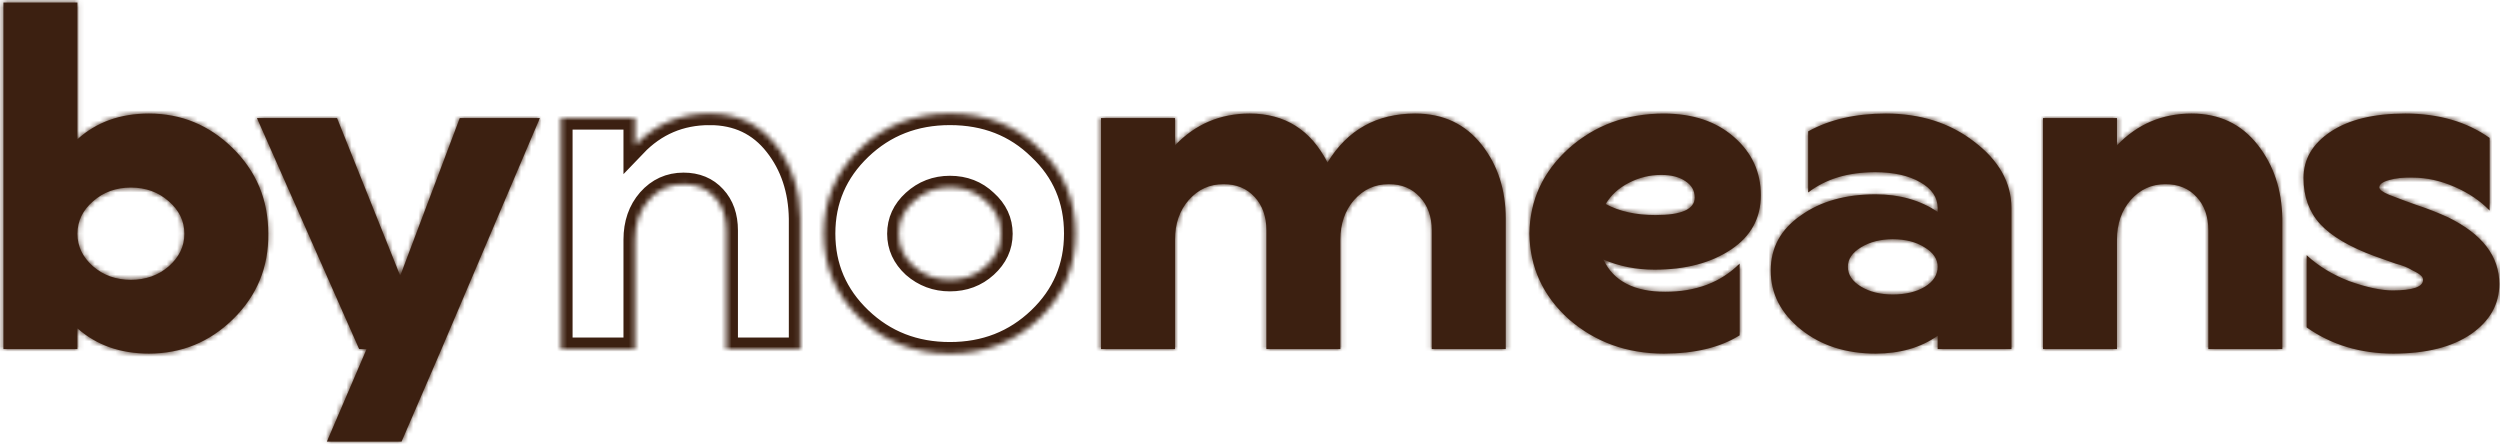
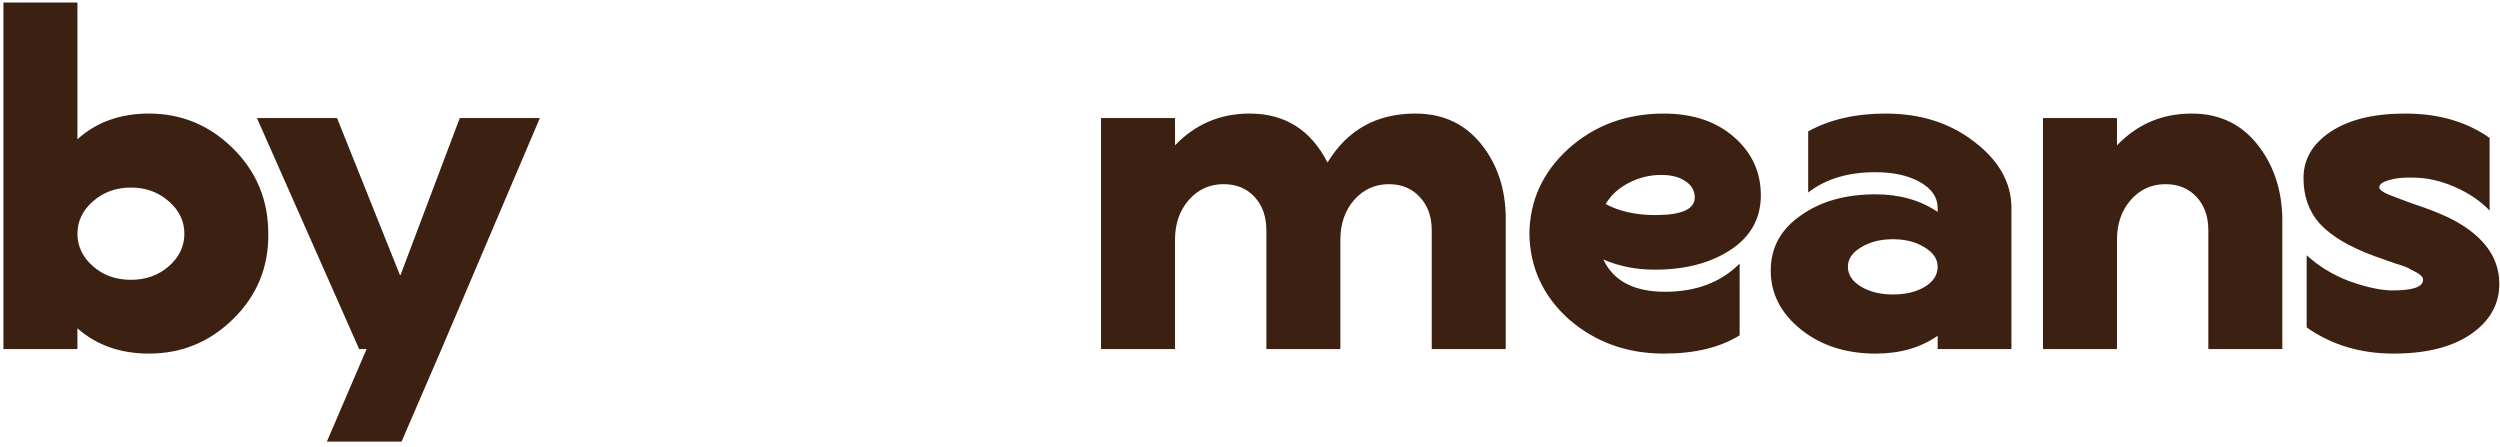
<svg xmlns="http://www.w3.org/2000/svg" width="487" height="87" fill="none">
  <mask id="a" fill="#fff">
    <path d="M52.261 45.5c.088 6.533-2.197 12.085-6.855 16.655-4.57 4.482-10.034 6.724-16.392 6.724-5.566 0-10.21-1.641-13.931-4.922V68H.669V.5h14.414v26.631c3.691-3.34 8.335-5.01 13.931-5.01 6.299 0 11.733 2.241 16.304 6.724 4.629 4.541 6.943 10.093 6.943 16.655Zm-34.145 6.372c2.022 1.758 4.482 2.637 7.383 2.637 2.9 0 5.361-.879 7.383-2.637 2.021-1.787 3.032-3.897 3.032-6.328 0-2.461-1.011-4.57-3.032-6.328-2.022-1.787-4.482-2.681-7.383-2.681-2.9 0-5.361.893-7.383 2.681-2.021 1.758-3.032 3.867-3.032 6.328 0 2.432 1.011 4.541 3.032 6.328ZM78.05 53.498 89.563 23h15.601L86.004 68l-7.778 18.018H63.679L71.414 68h-1.45L50.056 23H65.657l12.217 30.498v.088h.176v-.088ZM275.695 22.121c5.449 0 9.77 2.036 12.963 6.108 3.106 3.955 4.659 8.745 4.659 14.37V68h-14.414V44.885c0-2.695-.777-4.863-2.33-6.504-1.523-1.67-3.53-2.505-6.02-2.505-2.695 0-4.951 1.025-6.768 3.076-1.787 2.051-2.68 4.629-2.68 7.734V68h-14.414V44.885c0-2.695-.762-4.863-2.286-6.504-1.523-1.67-3.544-2.505-6.064-2.505-2.695 0-4.951 1.025-6.768 3.076-1.787 2.051-2.68 4.629-2.68 7.734V68h-14.414V23h14.414v5.317c3.955-4.131 8.803-6.196 14.546-6.196 6.855 0 11.909 3.179 15.161 9.536 3.867-6.357 9.565-9.536 17.095-9.536ZM343.012 38.029c0 4.453-1.919 7.969-5.757 10.547-3.926 2.637-8.906 3.955-14.942 3.955-3.574 0-6.899-.659-9.975-1.978 1.963 4.189 5.976 6.284 12.041 6.284 6.006 0 10.84-1.831 14.502-5.493v13.975c-3.809 2.373-8.731 3.56-14.766 3.56-7.207 0-13.388-2.241-18.545-6.724-5.009-4.541-7.558-10.093-7.646-16.655.088-6.504 2.637-12.026 7.646-16.567 5.098-4.541 11.28-6.811 18.545-6.811 5.625 0 10.181 1.523 13.667 4.57 3.487 3.047 5.23 6.826 5.23 11.338Zm-19.424-3.955c-2.197 0-4.292.513-6.284 1.538-1.963.996-3.472 2.373-4.527 4.131 2.666 1.435 5.904 2.153 9.712 2.153 5.098 0 7.647-1.143 7.647-3.428 0-1.318-.601-2.373-1.802-3.164-1.172-.82-2.754-1.23-4.746-1.23ZM367.35 22.121c6.739 0 12.466 1.816 17.183 5.449 4.863 3.691 7.295 8.013 7.295 12.964V68h-14.37v-2.593c-3.311 2.314-7.339 3.472-12.085 3.472-5.772 0-10.606-1.553-14.502-4.658-3.955-3.164-5.933-7.002-5.933-11.514 0-4.453 1.949-8.027 5.845-10.723 3.838-2.754 8.701-4.131 14.59-4.131 4.658 0 8.686 1.143 12.085 3.428v-.747c0-2.08-1.143-3.765-3.428-5.054-2.256-1.289-5.171-1.934-8.745-1.934-5.303 0-9.653 1.318-13.052 3.955V25.593c4.19-2.314 9.229-3.472 15.117-3.472Zm1.363 35.244c2.49 0 4.57-.498 6.24-1.494 1.67-1.025 2.505-2.329 2.505-3.911 0-1.494-.85-2.754-2.549-3.779-1.67-1.055-3.735-1.582-6.196-1.582-2.403 0-4.468.527-6.197 1.582-1.699 1.025-2.548 2.285-2.548 3.779 0 1.553.849 2.842 2.548 3.867 1.7 1.025 3.765 1.538 6.197 1.538ZM426.933 22.121c5.391 0 9.683 2.036 12.876 6.108 3.106 3.955 4.702 8.745 4.79 14.37V68h-14.414V44.885c0-2.695-.762-4.863-2.285-6.504-1.523-1.67-3.545-2.505-6.064-2.505-2.696 0-4.952 1.025-6.768 3.076-1.787 2.051-2.681 4.629-2.681 7.734V68h-14.414V23h14.414v5.317c3.955-4.131 8.804-6.196 14.546-6.196ZM466.257 68.879c-6.445 0-12.085-1.699-16.919-5.098V49.719c2.315 2.139 5.083 3.823 8.306 5.054 3.369 1.201 6.182 1.802 8.437 1.802 3.956 0 5.933-.689 5.933-2.065 0-.352-.176-.659-.527-.923-.323-.293-.865-.615-1.626-.967-.791-.498-1.861-.923-3.208-1.274l-4.087-1.45c-4.863-1.787-8.394-3.867-10.591-6.24-2.168-2.373-3.252-5.361-3.252-8.965 0-3.692 1.773-6.709 5.317-9.053 3.545-2.344 8.379-3.516 14.502-3.516 6.475 0 11.954 1.582 16.436 4.746v14.15c-1.787-1.875-4.058-3.413-6.812-4.614-2.753-1.201-5.463-1.802-8.129-1.802-1.846-.059-3.399.102-4.659.483-1.259.351-1.889.82-1.889 1.406 0 .44.63.923 1.889 1.45 2.666 1.025 4.527 1.714 5.581 2.065 1.963.645 3.941 1.421 5.933 2.329 6.65 3.252 9.976 7.573 9.976 12.964 0 3.984-1.846 7.251-5.538 9.8-3.691 2.519-8.715 3.779-15.073 3.779ZM138.248 22.121c5.39 0 9.682 2.036 12.876 6.108 3.105 3.955 4.702 8.745 4.79 14.37V68H141.5V44.885c0-2.695-.762-4.863-2.286-6.504-1.523-1.67-3.544-2.505-6.064-2.505-2.695 0-4.951 1.025-6.768 3.076-1.787 2.051-2.68 4.629-2.68 7.734V68h-14.414V23h14.414v5.317c3.955-4.131 8.803-6.196 14.546-6.196ZM185.042 22.121c6.973 0 12.774 2.271 17.403 6.811 4.717 4.424 7.075 9.946 7.075 16.567 0 6.533-2.358 12.056-7.075 16.567-4.746 4.541-10.547 6.811-17.403 6.811-6.884 0-12.7-2.271-17.446-6.811-4.746-4.541-7.119-10.063-7.119-16.567s2.373-12.026 7.119-16.567c4.746-4.541 10.562-6.811 17.446-6.811Zm-7.075 29.751c2.022 1.758 4.38 2.637 7.075 2.637 2.754 0 5.098-.879 7.032-2.637 1.963-1.787 2.944-3.897 2.944-6.328 0-2.461-.981-4.57-2.944-6.328-1.905-1.816-4.248-2.725-7.032-2.725-2.724 0-5.083.908-7.075 2.725-1.933 1.758-2.9 3.867-2.9 6.328 0 2.432.967 4.541 2.9 6.328Z" />
  </mask>
  <path fill="#3c2011" d="M52.261 45.5c.088 6.533-2.197 12.085-6.855 16.655-4.57 4.482-10.034 6.724-16.392 6.724-5.566 0-10.21-1.641-13.931-4.922V68H.669V.5h14.414v26.631c3.691-3.34 8.335-5.01 13.931-5.01 6.299 0 11.733 2.241 16.304 6.724 4.629 4.541 6.943 10.093 6.943 16.655Zm-34.145 6.372c2.022 1.758 4.482 2.637 7.383 2.637 2.9 0 5.361-.879 7.383-2.637 2.021-1.787 3.032-3.897 3.032-6.328 0-2.461-1.011-4.57-3.032-6.328-2.022-1.787-4.482-2.681-7.383-2.681-2.9 0-5.361.893-7.383 2.681-2.021 1.758-3.032 3.867-3.032 6.328 0 2.432 1.011 4.541 3.032 6.328ZM78.05 53.498 89.563 23h15.601L86.004 68l-7.778 18.018H63.679L71.414 68h-1.45L50.056 23H65.657l12.217 30.498v.088h.176v-.088ZM275.695 22.121c5.449 0 9.77 2.036 12.963 6.108 3.106 3.955 4.659 8.745 4.659 14.37V68h-14.414V44.885c0-2.695-.777-4.863-2.33-6.504-1.523-1.67-3.53-2.505-6.02-2.505-2.695 0-4.951 1.025-6.768 3.076-1.787 2.051-2.68 4.629-2.68 7.734V68h-14.414V44.885c0-2.695-.762-4.863-2.286-6.504-1.523-1.67-3.544-2.505-6.064-2.505-2.695 0-4.951 1.025-6.768 3.076-1.787 2.051-2.68 4.629-2.68 7.734V68h-14.414V23h14.414v5.317c3.955-4.131 8.803-6.196 14.546-6.196 6.855 0 11.909 3.179 15.161 9.536 3.867-6.357 9.565-9.536 17.095-9.536ZM343.012 38.029c0 4.453-1.919 7.969-5.757 10.547-3.926 2.637-8.906 3.955-14.942 3.955-3.574 0-6.899-.659-9.975-1.978 1.963 4.189 5.976 6.284 12.041 6.284 6.006 0 10.84-1.831 14.502-5.493v13.975c-3.809 2.373-8.731 3.56-14.766 3.56-7.207 0-13.388-2.241-18.545-6.724-5.009-4.541-7.558-10.093-7.646-16.655.088-6.504 2.637-12.026 7.646-16.567 5.098-4.541 11.28-6.811 18.545-6.811 5.625 0 10.181 1.523 13.667 4.57 3.487 3.047 5.23 6.826 5.23 11.338Zm-19.424-3.955c-2.197 0-4.292.513-6.284 1.538-1.963.996-3.472 2.373-4.527 4.131 2.666 1.435 5.904 2.153 9.712 2.153 5.098 0 7.647-1.143 7.647-3.428 0-1.318-.601-2.373-1.802-3.164-1.172-.82-2.754-1.23-4.746-1.23ZM367.35 22.121c6.739 0 12.466 1.816 17.183 5.449 4.863 3.691 7.295 8.013 7.295 12.964V68h-14.37v-2.593c-3.311 2.314-7.339 3.472-12.085 3.472-5.772 0-10.606-1.553-14.502-4.658-3.955-3.164-5.933-7.002-5.933-11.514 0-4.453 1.949-8.027 5.845-10.723 3.838-2.754 8.701-4.131 14.59-4.131 4.658 0 8.686 1.143 12.085 3.428v-.747c0-2.08-1.143-3.765-3.428-5.054-2.256-1.289-5.171-1.934-8.745-1.934-5.303 0-9.653 1.318-13.052 3.955V25.593c4.19-2.314 9.229-3.472 15.117-3.472Zm1.363 35.244c2.49 0 4.57-.498 6.24-1.494 1.67-1.025 2.505-2.329 2.505-3.911 0-1.494-.85-2.754-2.549-3.779-1.67-1.055-3.735-1.582-6.196-1.582-2.403 0-4.468.527-6.197 1.582-1.699 1.025-2.548 2.285-2.548 3.779 0 1.553.849 2.842 2.548 3.867 1.7 1.025 3.765 1.538 6.197 1.538ZM426.933 22.121c5.391 0 9.683 2.036 12.876 6.108 3.106 3.955 4.702 8.745 4.79 14.37V68h-14.414V44.885c0-2.695-.762-4.863-2.285-6.504-1.523-1.67-3.545-2.505-6.064-2.505-2.696 0-4.952 1.025-6.768 3.076-1.787 2.051-2.681 4.629-2.681 7.734V68h-14.414V23h14.414v5.317c3.955-4.131 8.804-6.196 14.546-6.196ZM466.257 68.879c-6.445 0-12.085-1.699-16.919-5.098V49.719c2.315 2.139 5.083 3.823 8.306 5.054 3.369 1.201 6.182 1.802 8.437 1.802 3.956 0 5.933-.689 5.933-2.065 0-.352-.176-.659-.527-.923-.323-.293-.865-.615-1.626-.967-.791-.498-1.861-.923-3.208-1.274l-4.087-1.45c-4.863-1.787-8.394-3.867-10.591-6.24-2.168-2.373-3.252-5.361-3.252-8.965 0-3.692 1.773-6.709 5.317-9.053 3.545-2.344 8.379-3.516 14.502-3.516 6.475 0 11.954 1.582 16.436 4.746v14.15c-1.787-1.875-4.058-3.413-6.812-4.614-2.753-1.201-5.463-1.802-8.129-1.802-1.846-.059-3.399.102-4.659.483-1.259.351-1.889.82-1.889 1.406 0 .44.63.923 1.889 1.45 2.666 1.025 4.527 1.714 5.581 2.065 1.963.645 3.941 1.421 5.933 2.329 6.65 3.252 9.976 7.573 9.976 12.964 0 3.984-1.846 7.251-5.538 9.8-3.691 2.519-8.715 3.779-15.073 3.779Z" />
-   <path stroke="#3c2011" stroke-miterlimit="3.999" stroke-width="4.5" d="M52.261 45.5c.088 6.533-2.197 12.085-6.855 16.655-4.57 4.482-10.034 6.724-16.392 6.724-5.566 0-10.21-1.641-13.931-4.922V68H.669V.5h14.414v26.631c3.691-3.34 8.335-5.01 13.931-5.01 6.299 0 11.733 2.241 16.304 6.724 4.629 4.541 6.943 10.093 6.943 16.655Zm-34.145 6.372c2.022 1.758 4.482 2.637 7.383 2.637 2.9 0 5.361-.879 7.383-2.637 2.021-1.787 3.032-3.897 3.032-6.328 0-2.461-1.011-4.57-3.032-6.328-2.022-1.787-4.482-2.681-7.383-2.681-2.9 0-5.361.893-7.383 2.681-2.021 1.758-3.032 3.867-3.032 6.328 0 2.432 1.011 4.541 3.032 6.328ZM78.05 53.498 89.563 23h15.601L86.004 68l-7.778 18.018H63.679L71.414 68h-1.45L50.056 23H65.657l12.217 30.498v.088h.176v-.088ZM275.695 22.121c5.449 0 9.77 2.036 12.963 6.108 3.106 3.955 4.659 8.745 4.659 14.37V68h-14.414V44.885c0-2.695-.777-4.863-2.33-6.504-1.523-1.67-3.53-2.505-6.02-2.505-2.695 0-4.951 1.025-6.768 3.076-1.787 2.051-2.68 4.629-2.68 7.734V68h-14.414V44.885c0-2.695-.762-4.863-2.286-6.504-1.523-1.67-3.544-2.505-6.064-2.505-2.695 0-4.951 1.025-6.768 3.076-1.787 2.051-2.68 4.629-2.68 7.734V68h-14.414V23h14.414v5.317c3.955-4.131 8.803-6.196 14.546-6.196 6.855 0 11.909 3.179 15.161 9.536 3.867-6.357 9.565-9.536 17.095-9.536ZM343.012 38.029c0 4.453-1.919 7.969-5.757 10.547-3.926 2.637-8.906 3.955-14.942 3.955-3.574 0-6.899-.659-9.975-1.978 1.963 4.189 5.976 6.284 12.041 6.284 6.006 0 10.84-1.831 14.502-5.493v13.975c-3.809 2.373-8.731 3.56-14.766 3.56-7.207 0-13.388-2.241-18.545-6.724-5.009-4.541-7.558-10.093-7.646-16.655.088-6.504 2.637-12.026 7.646-16.567 5.098-4.541 11.28-6.811 18.545-6.811 5.625 0 10.181 1.523 13.667 4.57 3.487 3.047 5.23 6.826 5.23 11.338Zm-19.424-3.955c-2.197 0-4.292.513-6.284 1.538-1.963.996-3.472 2.373-4.527 4.131 2.666 1.435 5.904 2.153 9.712 2.153 5.098 0 7.647-1.143 7.647-3.428 0-1.318-.601-2.373-1.802-3.164-1.172-.82-2.754-1.23-4.746-1.23ZM367.35 22.121c6.739 0 12.466 1.816 17.183 5.449 4.863 3.691 7.295 8.013 7.295 12.964V68h-14.37v-2.593c-3.311 2.314-7.339 3.472-12.085 3.472-5.772 0-10.606-1.553-14.502-4.658-3.955-3.164-5.933-7.002-5.933-11.514 0-4.453 1.949-8.027 5.845-10.723 3.838-2.754 8.701-4.131 14.59-4.131 4.658 0 8.686 1.143 12.085 3.428v-.747c0-2.08-1.143-3.765-3.428-5.054-2.256-1.289-5.171-1.934-8.745-1.934-5.303 0-9.653 1.318-13.052 3.955V25.593c4.19-2.314 9.229-3.472 15.117-3.472Zm1.363 35.244c2.49 0 4.57-.498 6.24-1.494 1.67-1.025 2.505-2.329 2.505-3.911 0-1.494-.85-2.754-2.549-3.779-1.67-1.055-3.735-1.582-6.196-1.582-2.403 0-4.468.527-6.197 1.582-1.699 1.025-2.548 2.285-2.548 3.779 0 1.553.849 2.842 2.548 3.867 1.7 1.025 3.765 1.538 6.197 1.538ZM426.933 22.121c5.391 0 9.683 2.036 12.876 6.108 3.106 3.955 4.702 8.745 4.79 14.37V68h-14.414V44.885c0-2.695-.762-4.863-2.285-6.504-1.523-1.67-3.545-2.505-6.064-2.505-2.696 0-4.952 1.025-6.768 3.076-1.787 2.051-2.681 4.629-2.681 7.734V68h-14.414V23h14.414v5.317c3.955-4.131 8.804-6.196 14.546-6.196ZM466.257 68.879c-6.445 0-12.085-1.699-16.919-5.098V49.719c2.315 2.139 5.083 3.823 8.306 5.054 3.369 1.201 6.182 1.802 8.437 1.802 3.956 0 5.933-.689 5.933-2.065 0-.352-.176-.659-.527-.923-.323-.293-.865-.615-1.626-.967-.791-.498-1.861-.923-3.208-1.274l-4.087-1.45c-4.863-1.787-8.394-3.867-10.591-6.24-2.168-2.373-3.252-5.361-3.252-8.965 0-3.692 1.773-6.709 5.317-9.053 3.545-2.344 8.379-3.516 14.502-3.516 6.475 0 11.954 1.582 16.436 4.746v14.15c-1.787-1.875-4.058-3.413-6.812-4.614-2.753-1.201-5.463-1.802-8.129-1.802-1.846-.059-3.399.102-4.659.483-1.259.351-1.889.82-1.889 1.406 0 .44.63.923 1.889 1.45 2.666 1.025 4.527 1.714 5.581 2.065 1.963.645 3.941 1.421 5.933 2.329 6.65 3.252 9.976 7.573 9.976 12.964 0 3.984-1.846 7.251-5.538 9.8-3.691 2.519-8.715 3.779-15.073 3.779ZM138.248 22.121c5.39 0 9.682 2.036 12.876 6.108 3.105 3.955 4.702 8.745 4.79 14.37V68H141.5V44.885c0-2.695-.762-4.863-2.286-6.504-1.523-1.67-3.544-2.505-6.064-2.505-2.695 0-4.951 1.025-6.768 3.076-1.787 2.051-2.68 4.629-2.68 7.734V68h-14.414V23h14.414v5.317c3.955-4.131 8.803-6.196 14.546-6.196ZM185.042 22.121c6.973 0 12.774 2.271 17.403 6.811 4.717 4.424 7.075 9.946 7.075 16.567 0 6.533-2.358 12.056-7.075 16.567-4.746 4.541-10.547 6.811-17.403 6.811-6.884 0-12.7-2.271-17.446-6.811-4.746-4.541-7.119-10.063-7.119-16.567s2.373-12.026 7.119-16.567c4.746-4.541 10.562-6.811 17.446-6.811Zm-7.075 29.751c2.022 1.758 4.38 2.637 7.075 2.637 2.754 0 5.098-.879 7.032-2.637 1.963-1.787 2.944-3.897 2.944-6.328 0-2.461-.981-4.57-2.944-6.328-1.905-1.816-4.248-2.725-7.032-2.725-2.724 0-5.083.908-7.075 2.725-1.933 1.758-2.9 3.867-2.9 6.328 0 2.432.967 4.541 2.9 6.328Z" mask="url(#a)" />
</svg>